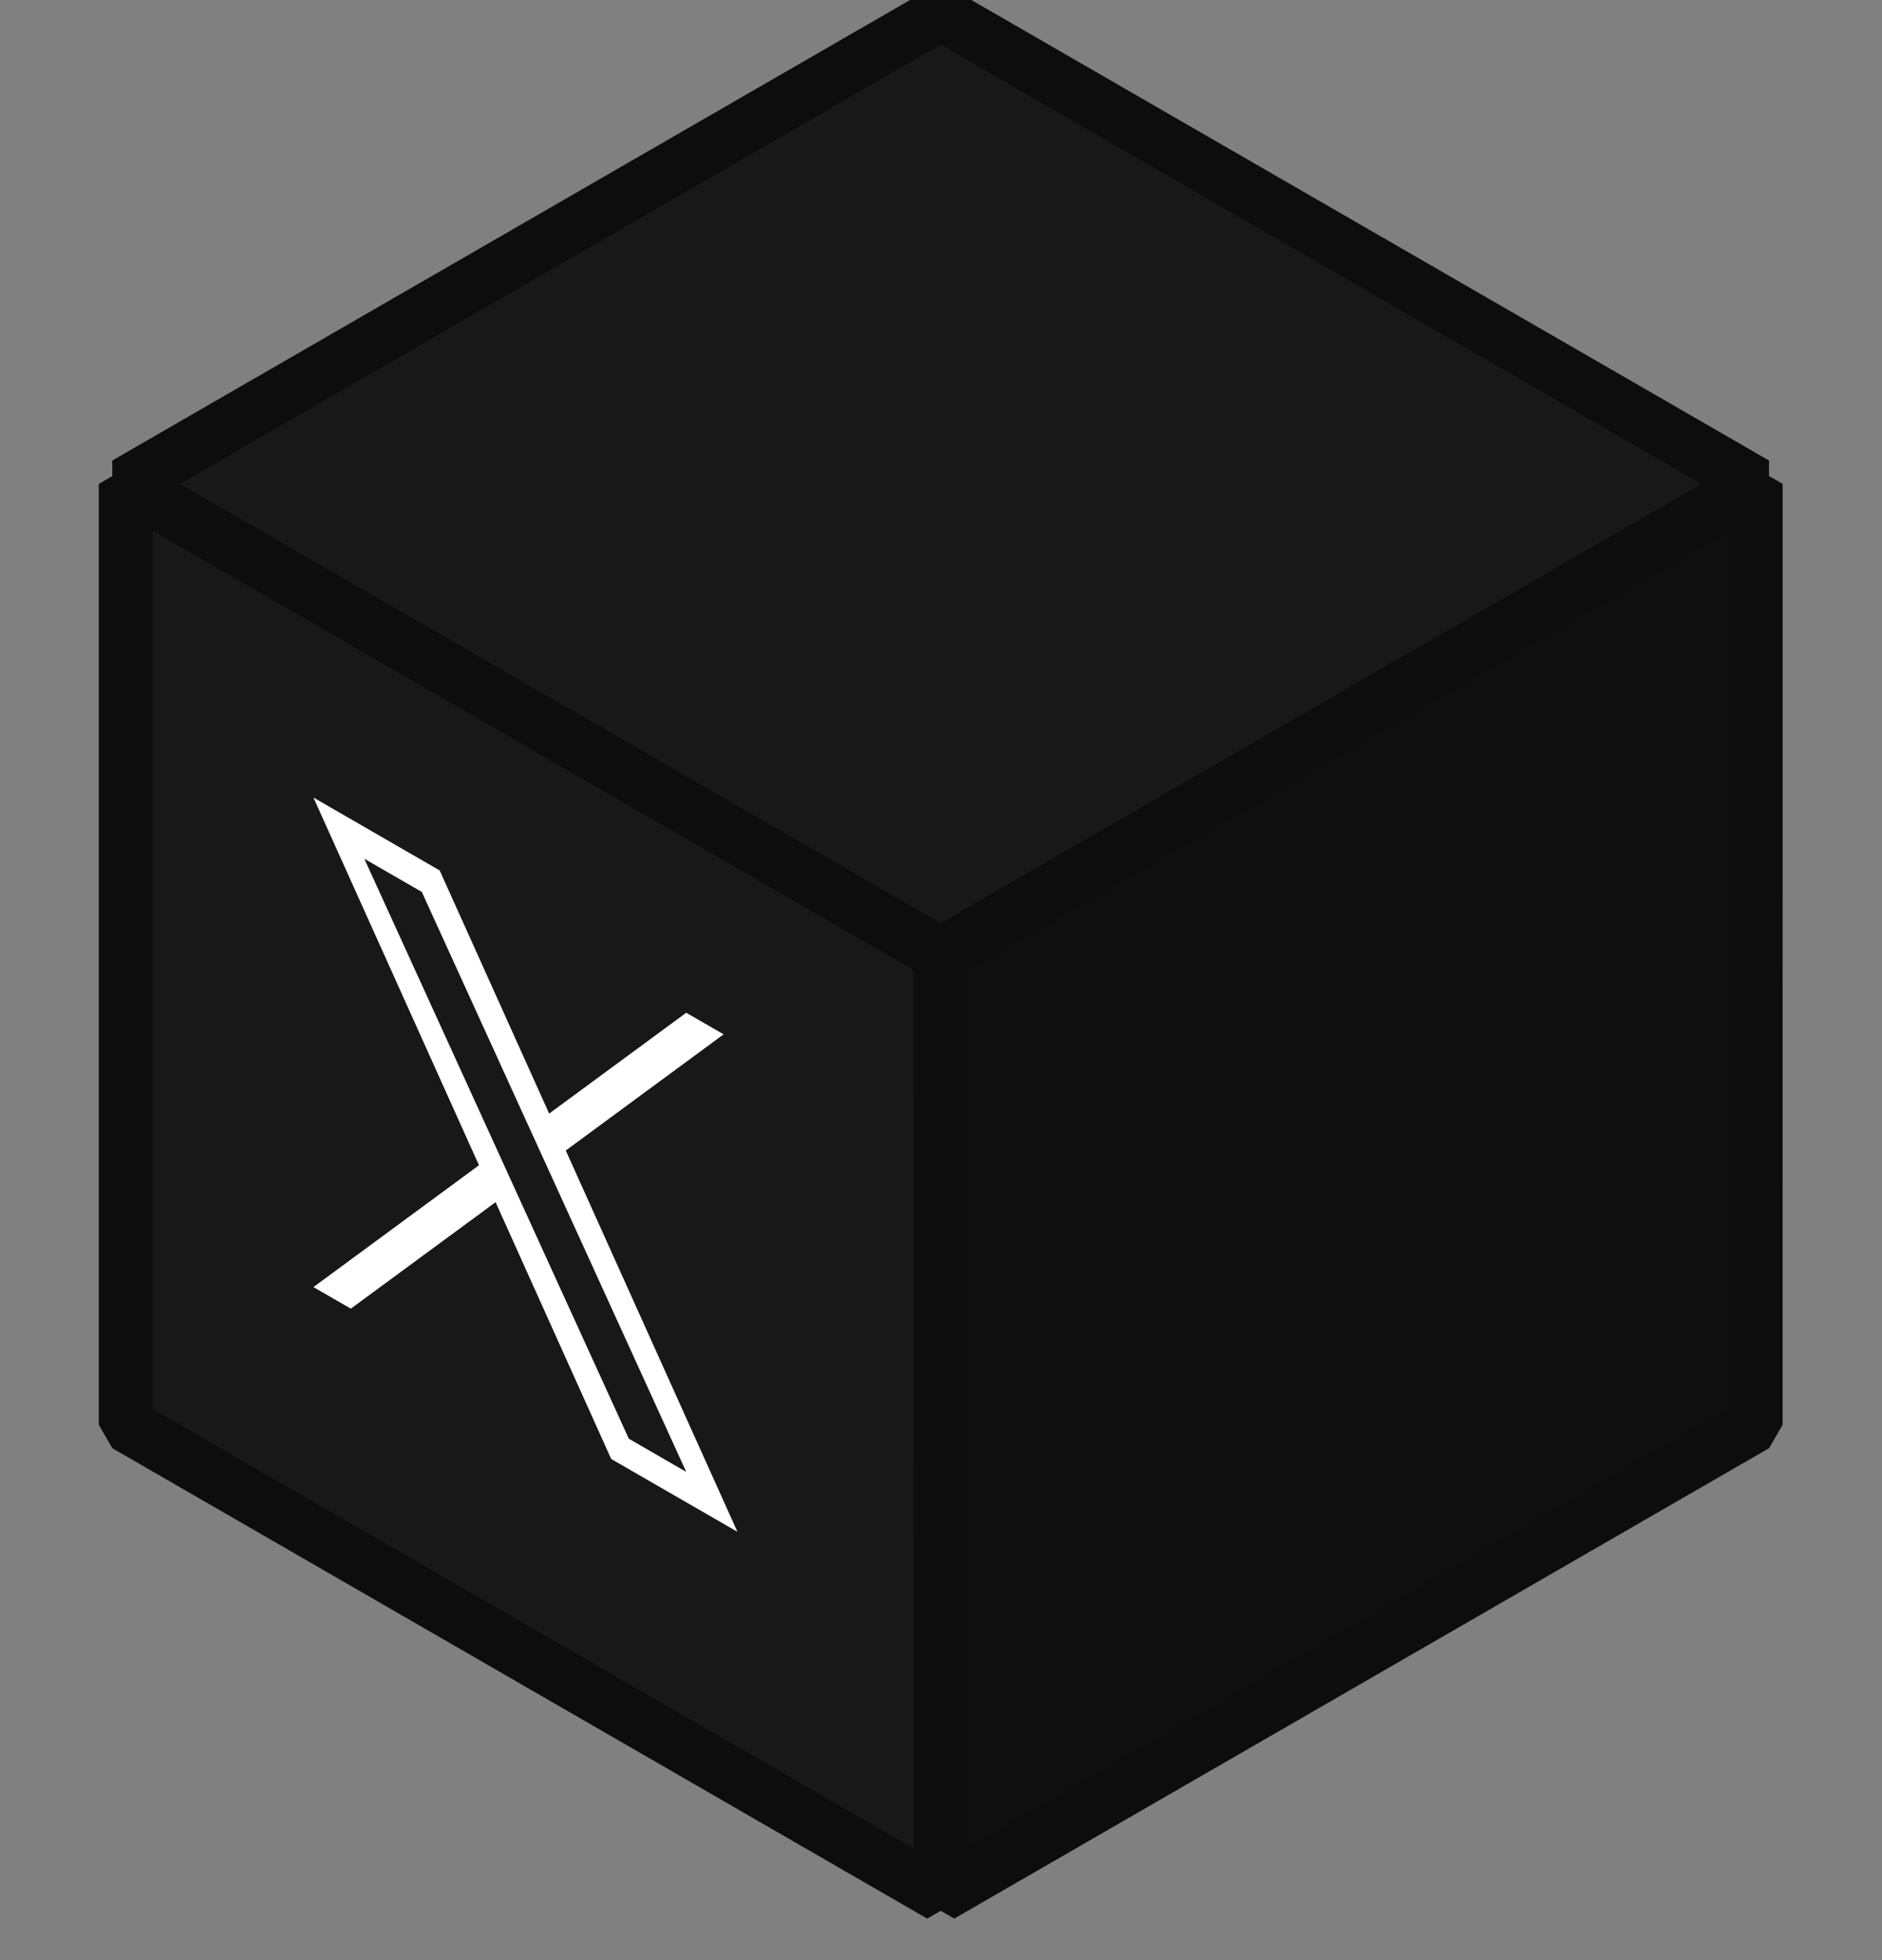
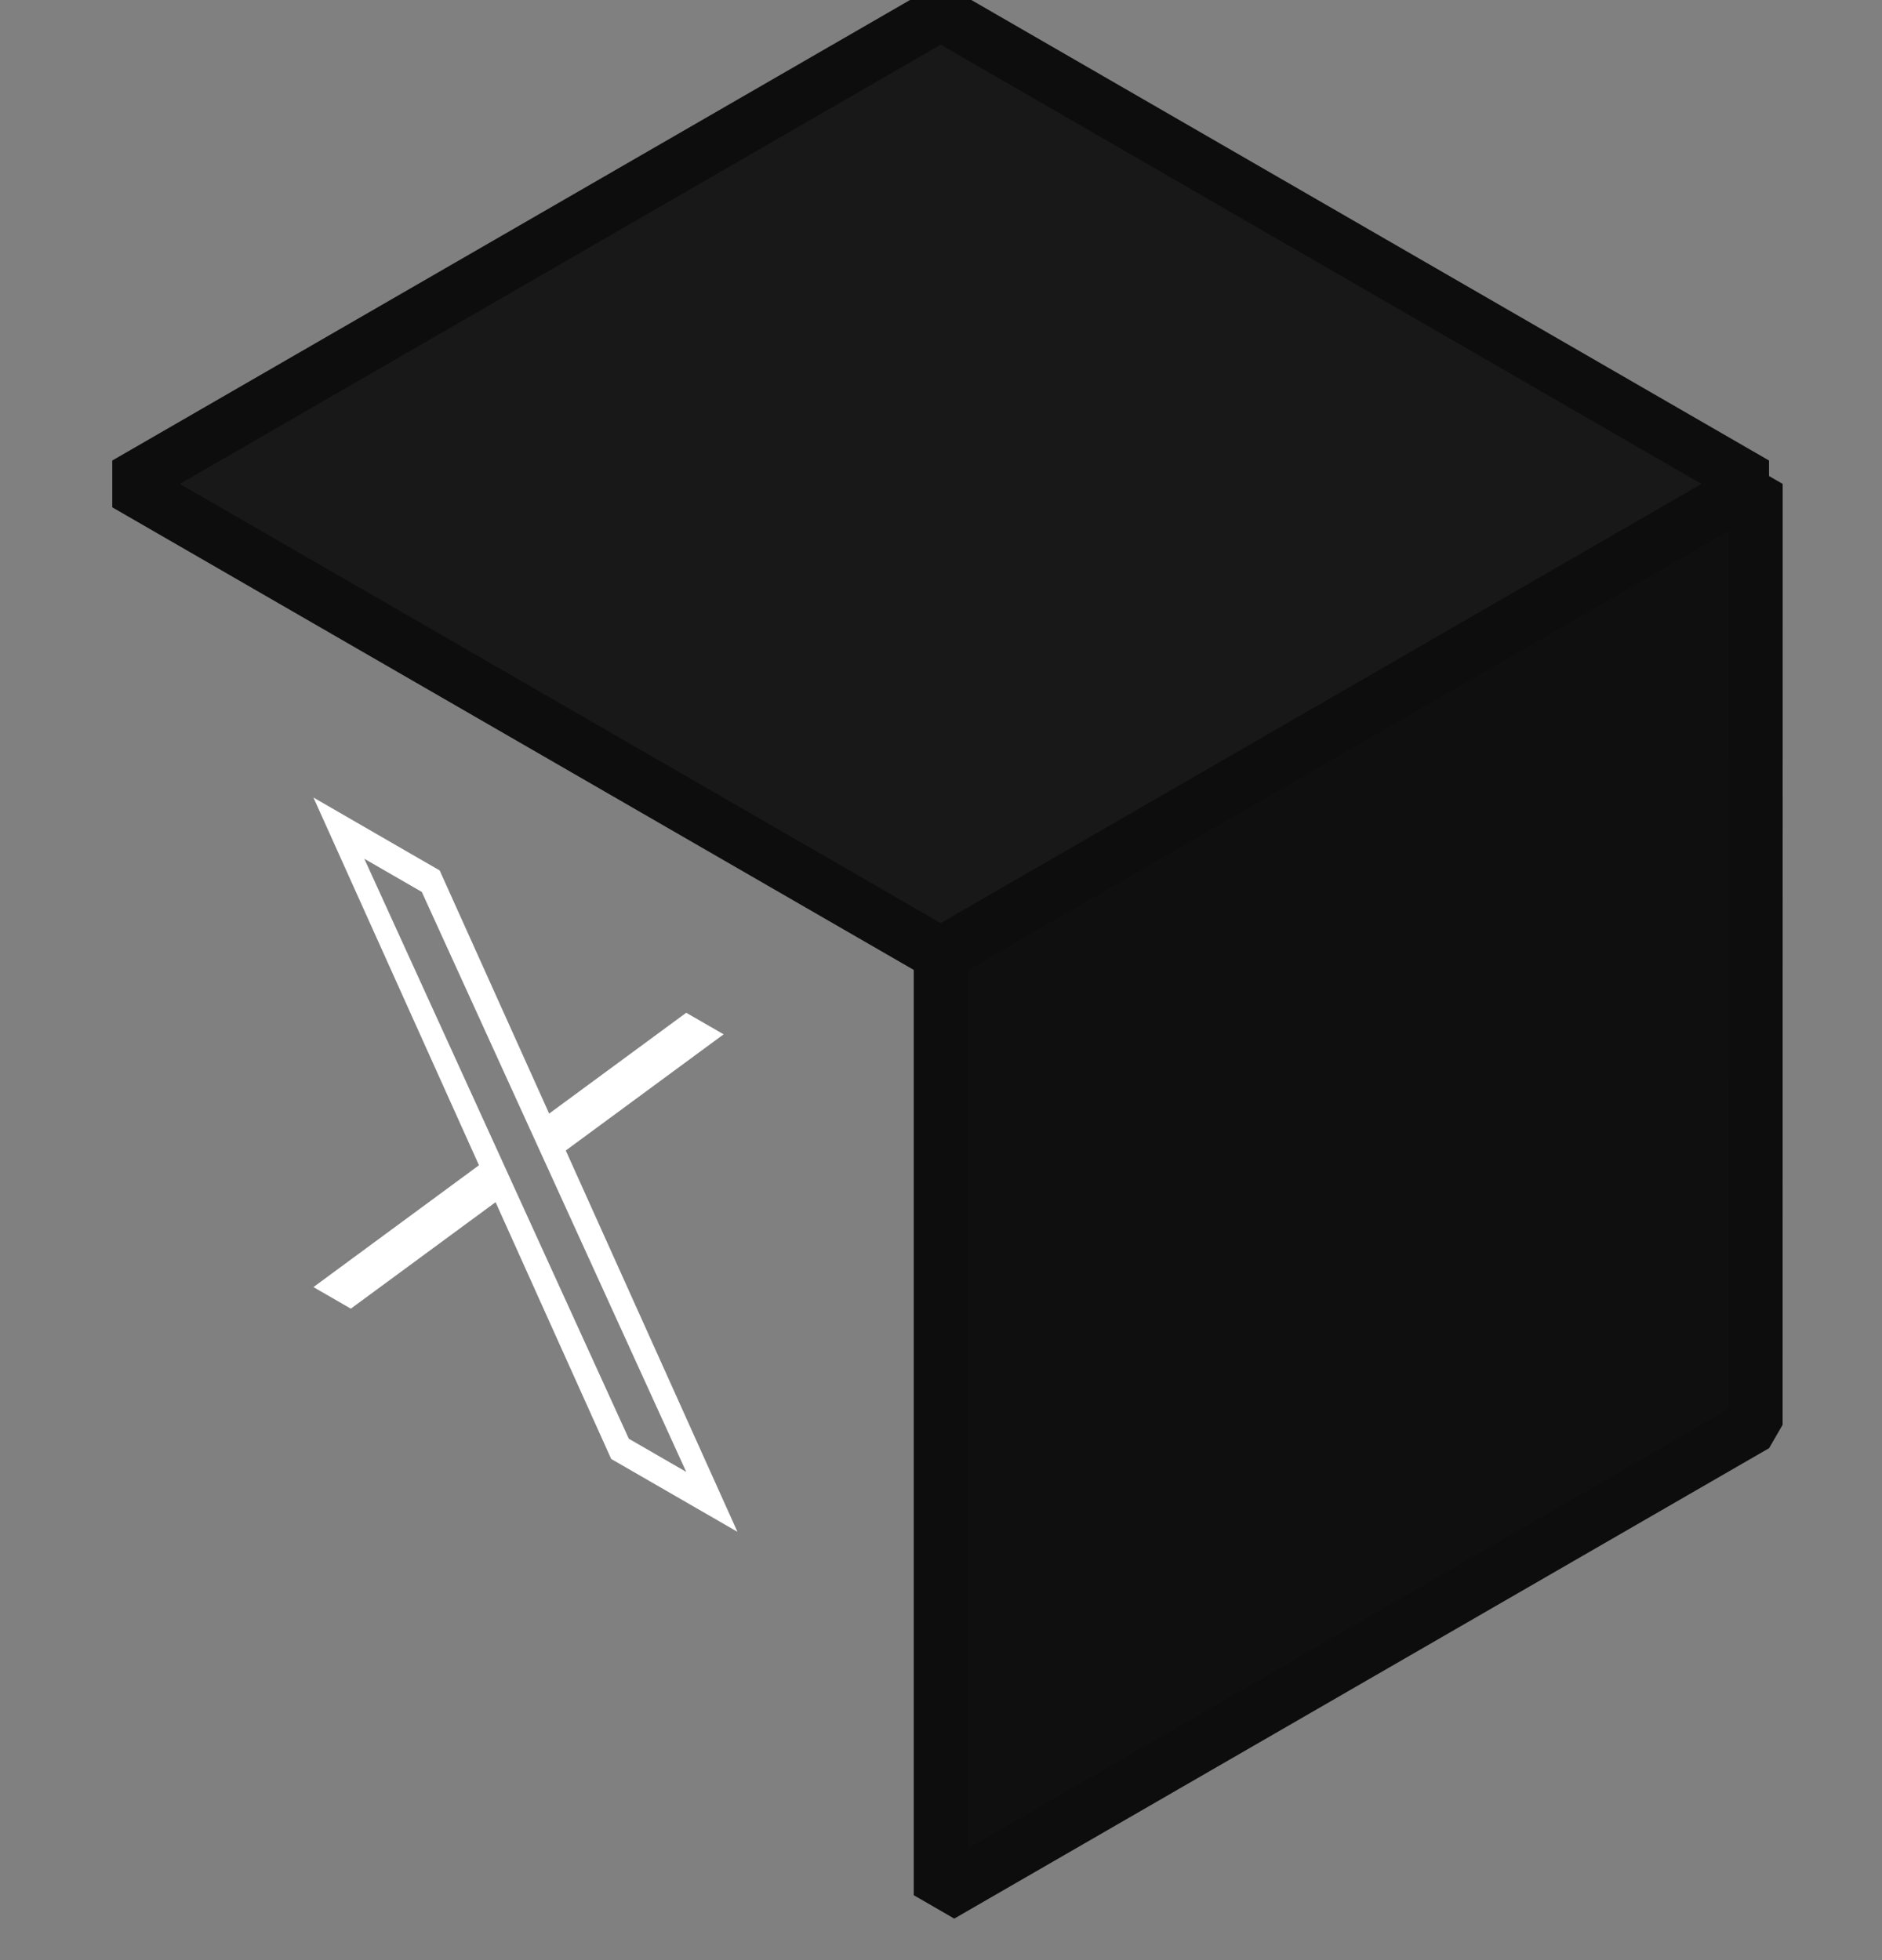
<svg xmlns="http://www.w3.org/2000/svg" width="24" height="25" viewBox="0 0 24 25" fill="none">
  <rect x="0" y="0" width="24" height="25" fill="#808080" stroke="none" />
-   <path d="M18.563 9.805C18.539 10.634 18.204 11.422 17.625 12.007L15.589 14.077C15.293 14.38 14.94 14.62 14.551 14.784C14.163 14.947 13.746 15.031 13.326 15.03H13.323C12.895 15.029 12.472 14.942 12.078 14.773C11.684 14.603 11.327 14.355 11.029 14.044C10.731 13.732 10.498 13.363 10.342 12.958C10.187 12.553 10.113 12.121 10.125 11.687C10.129 11.56 10.182 11.441 10.272 11.354C10.362 11.267 10.483 11.22 10.607 11.224C10.732 11.227 10.849 11.281 10.935 11.373C11.02 11.464 11.066 11.587 11.063 11.713C11.054 12.021 11.106 12.326 11.216 12.613C11.326 12.899 11.491 13.16 11.702 13.38C11.912 13.6 12.165 13.776 12.443 13.895C12.722 14.015 13.021 14.077 13.323 14.077C13.621 14.078 13.915 14.019 14.19 13.903C14.464 13.788 14.714 13.618 14.924 13.404L16.96 11.335C17.38 10.903 17.615 10.32 17.613 9.712C17.611 9.105 17.372 8.523 16.95 8.094C16.527 7.664 15.954 7.422 15.356 7.42C14.758 7.418 14.184 7.657 13.759 8.084L13.114 8.738C13.026 8.824 12.908 8.871 12.785 8.869C12.663 8.868 12.546 8.818 12.46 8.73C12.373 8.642 12.324 8.523 12.323 8.399C12.321 8.275 12.367 8.155 12.451 8.065L13.096 7.41C13.393 7.108 13.746 6.868 14.135 6.705C14.524 6.541 14.94 6.457 15.361 6.457C15.781 6.457 16.198 6.541 16.586 6.705C16.975 6.868 17.328 7.108 17.625 7.41C17.933 7.724 18.175 8.098 18.337 8.51C18.498 8.921 18.575 9.362 18.563 9.805ZM10.887 15.604L10.242 16.259C10.032 16.474 9.782 16.645 9.507 16.76C9.231 16.876 8.935 16.935 8.637 16.934C8.19 16.934 7.752 16.799 7.38 16.546C7.008 16.293 6.719 15.934 6.547 15.514C6.376 15.094 6.332 14.632 6.419 14.186C6.506 13.74 6.722 13.331 7.038 13.009L9.071 10.941C9.391 10.614 9.8 10.392 10.246 10.305C10.692 10.217 11.153 10.268 11.57 10.45C11.987 10.633 12.34 10.938 12.584 11.327C12.828 11.716 12.951 12.17 12.938 12.631C12.934 12.758 12.98 12.88 13.066 12.972C13.151 13.064 13.269 13.117 13.393 13.121C13.518 13.124 13.638 13.078 13.729 12.991C13.819 12.904 13.872 12.784 13.875 12.658C13.887 12.216 13.809 11.776 13.648 11.365C13.487 10.954 13.245 10.581 12.938 10.268C12.337 9.658 11.523 9.315 10.674 9.315C9.825 9.315 9.011 9.658 8.41 10.268L6.375 12.336C5.928 12.79 5.623 13.369 5.499 14C5.376 14.63 5.439 15.284 5.68 15.878C5.922 16.472 6.332 16.98 6.858 17.337C7.384 17.695 8.002 17.886 8.635 17.887C9.055 17.888 9.472 17.804 9.861 17.641C10.249 17.477 10.602 17.237 10.899 16.934L11.543 16.279C11.619 16.189 11.659 16.072 11.654 15.953C11.65 15.834 11.602 15.721 11.52 15.637C11.437 15.552 11.326 15.502 11.209 15.496C11.092 15.49 10.977 15.528 10.887 15.604Z" fill="#121211" />
-   <path d="M1.604 6.172L11.995 12.172L11.996 24.172L1.604 18.172L1.604 6.172Z" fill="#181818" stroke="#0D0D0D" stroke-width="0.689" stroke-miterlimit="1" />
  <path d="M7.215 14.674L9.228 13.192L8.751 12.917L7.003 14.203L5.607 11.102L3.997 10.172L6.108 14.862L3.997 16.416L4.474 16.691L6.32 15.333L7.794 18.608L9.404 19.537L7.215 14.674ZM6.562 15.155L6.348 14.685L4.646 10.953L5.379 11.376L6.752 14.388L6.966 14.857L8.751 18.773L8.019 18.35L6.562 15.155Z" fill="white" />
  <path d="M11.997 12.172L22.389 6.172L22.388 18.172L11.997 24.172L11.997 12.172Z" fill="#0F0F10" stroke="#0D0D0D" stroke-width="0.689" stroke-miterlimit="1" />
  <path d="M1.604 6.172L11.996 0.172L22.387 6.172L11.996 12.171L1.604 6.172Z" fill="#181818" stroke="#0D0D0D" stroke-width="0.689" stroke-miterlimit="1" />
</svg>